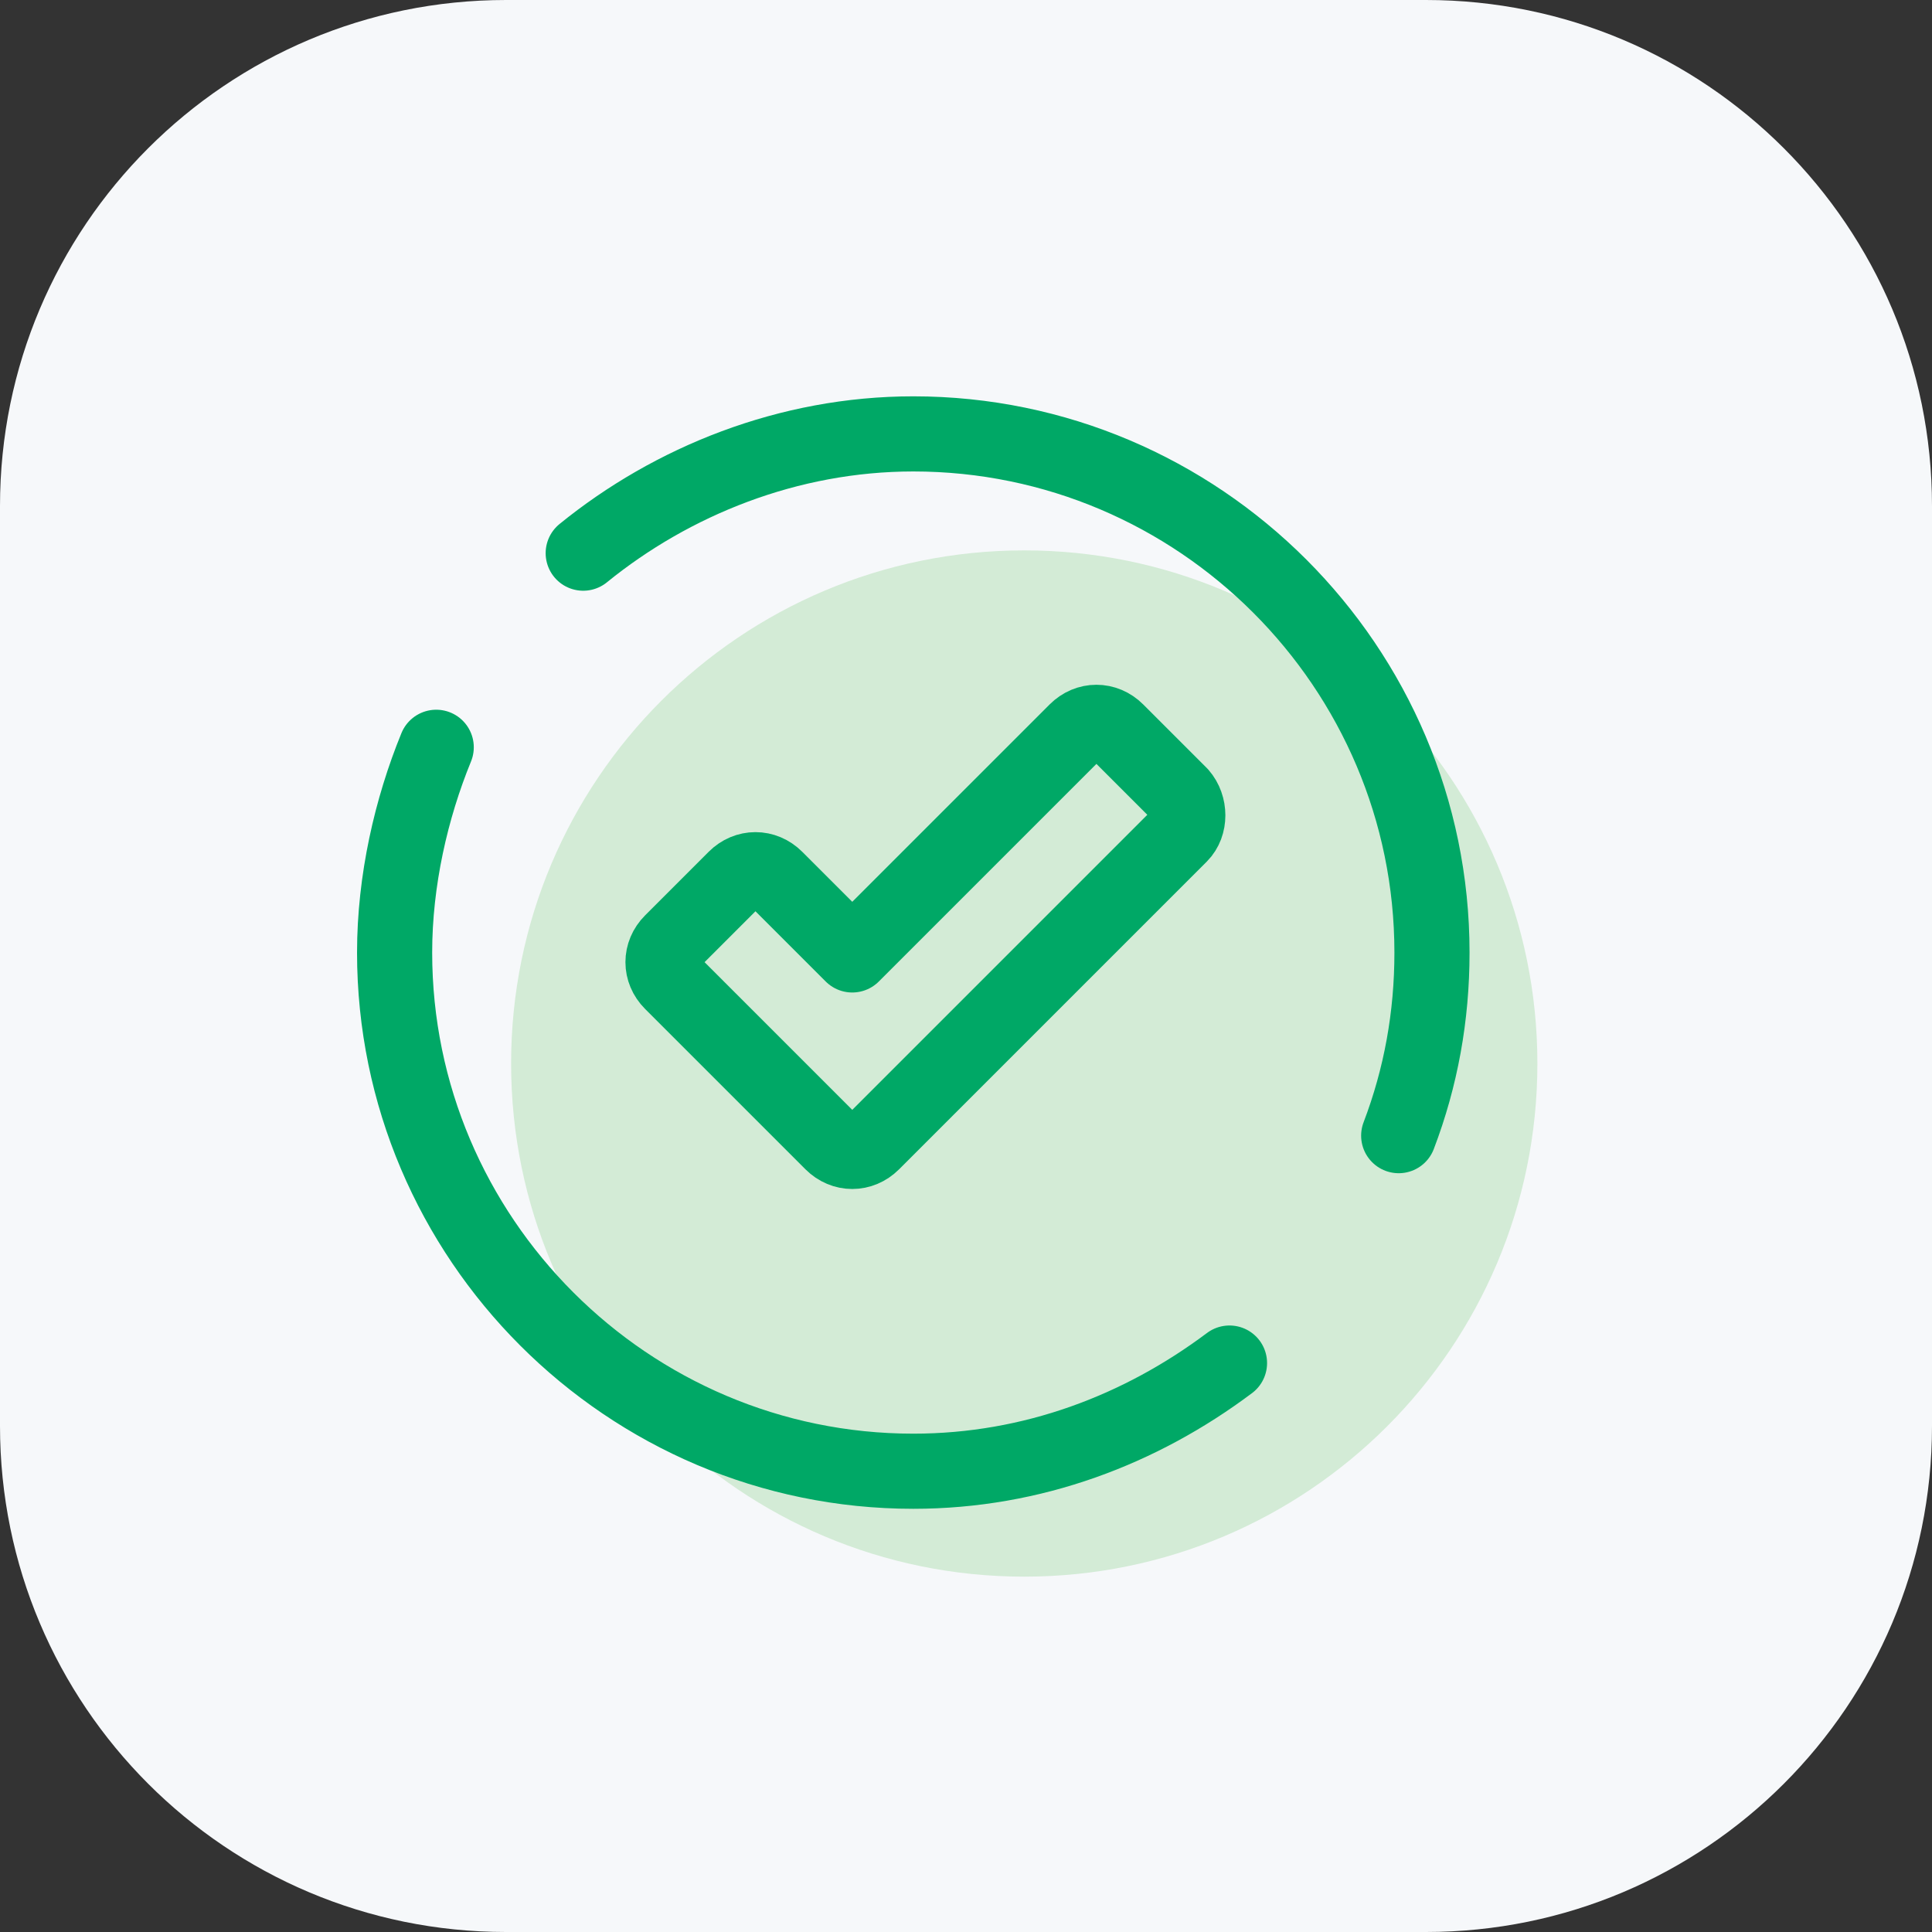
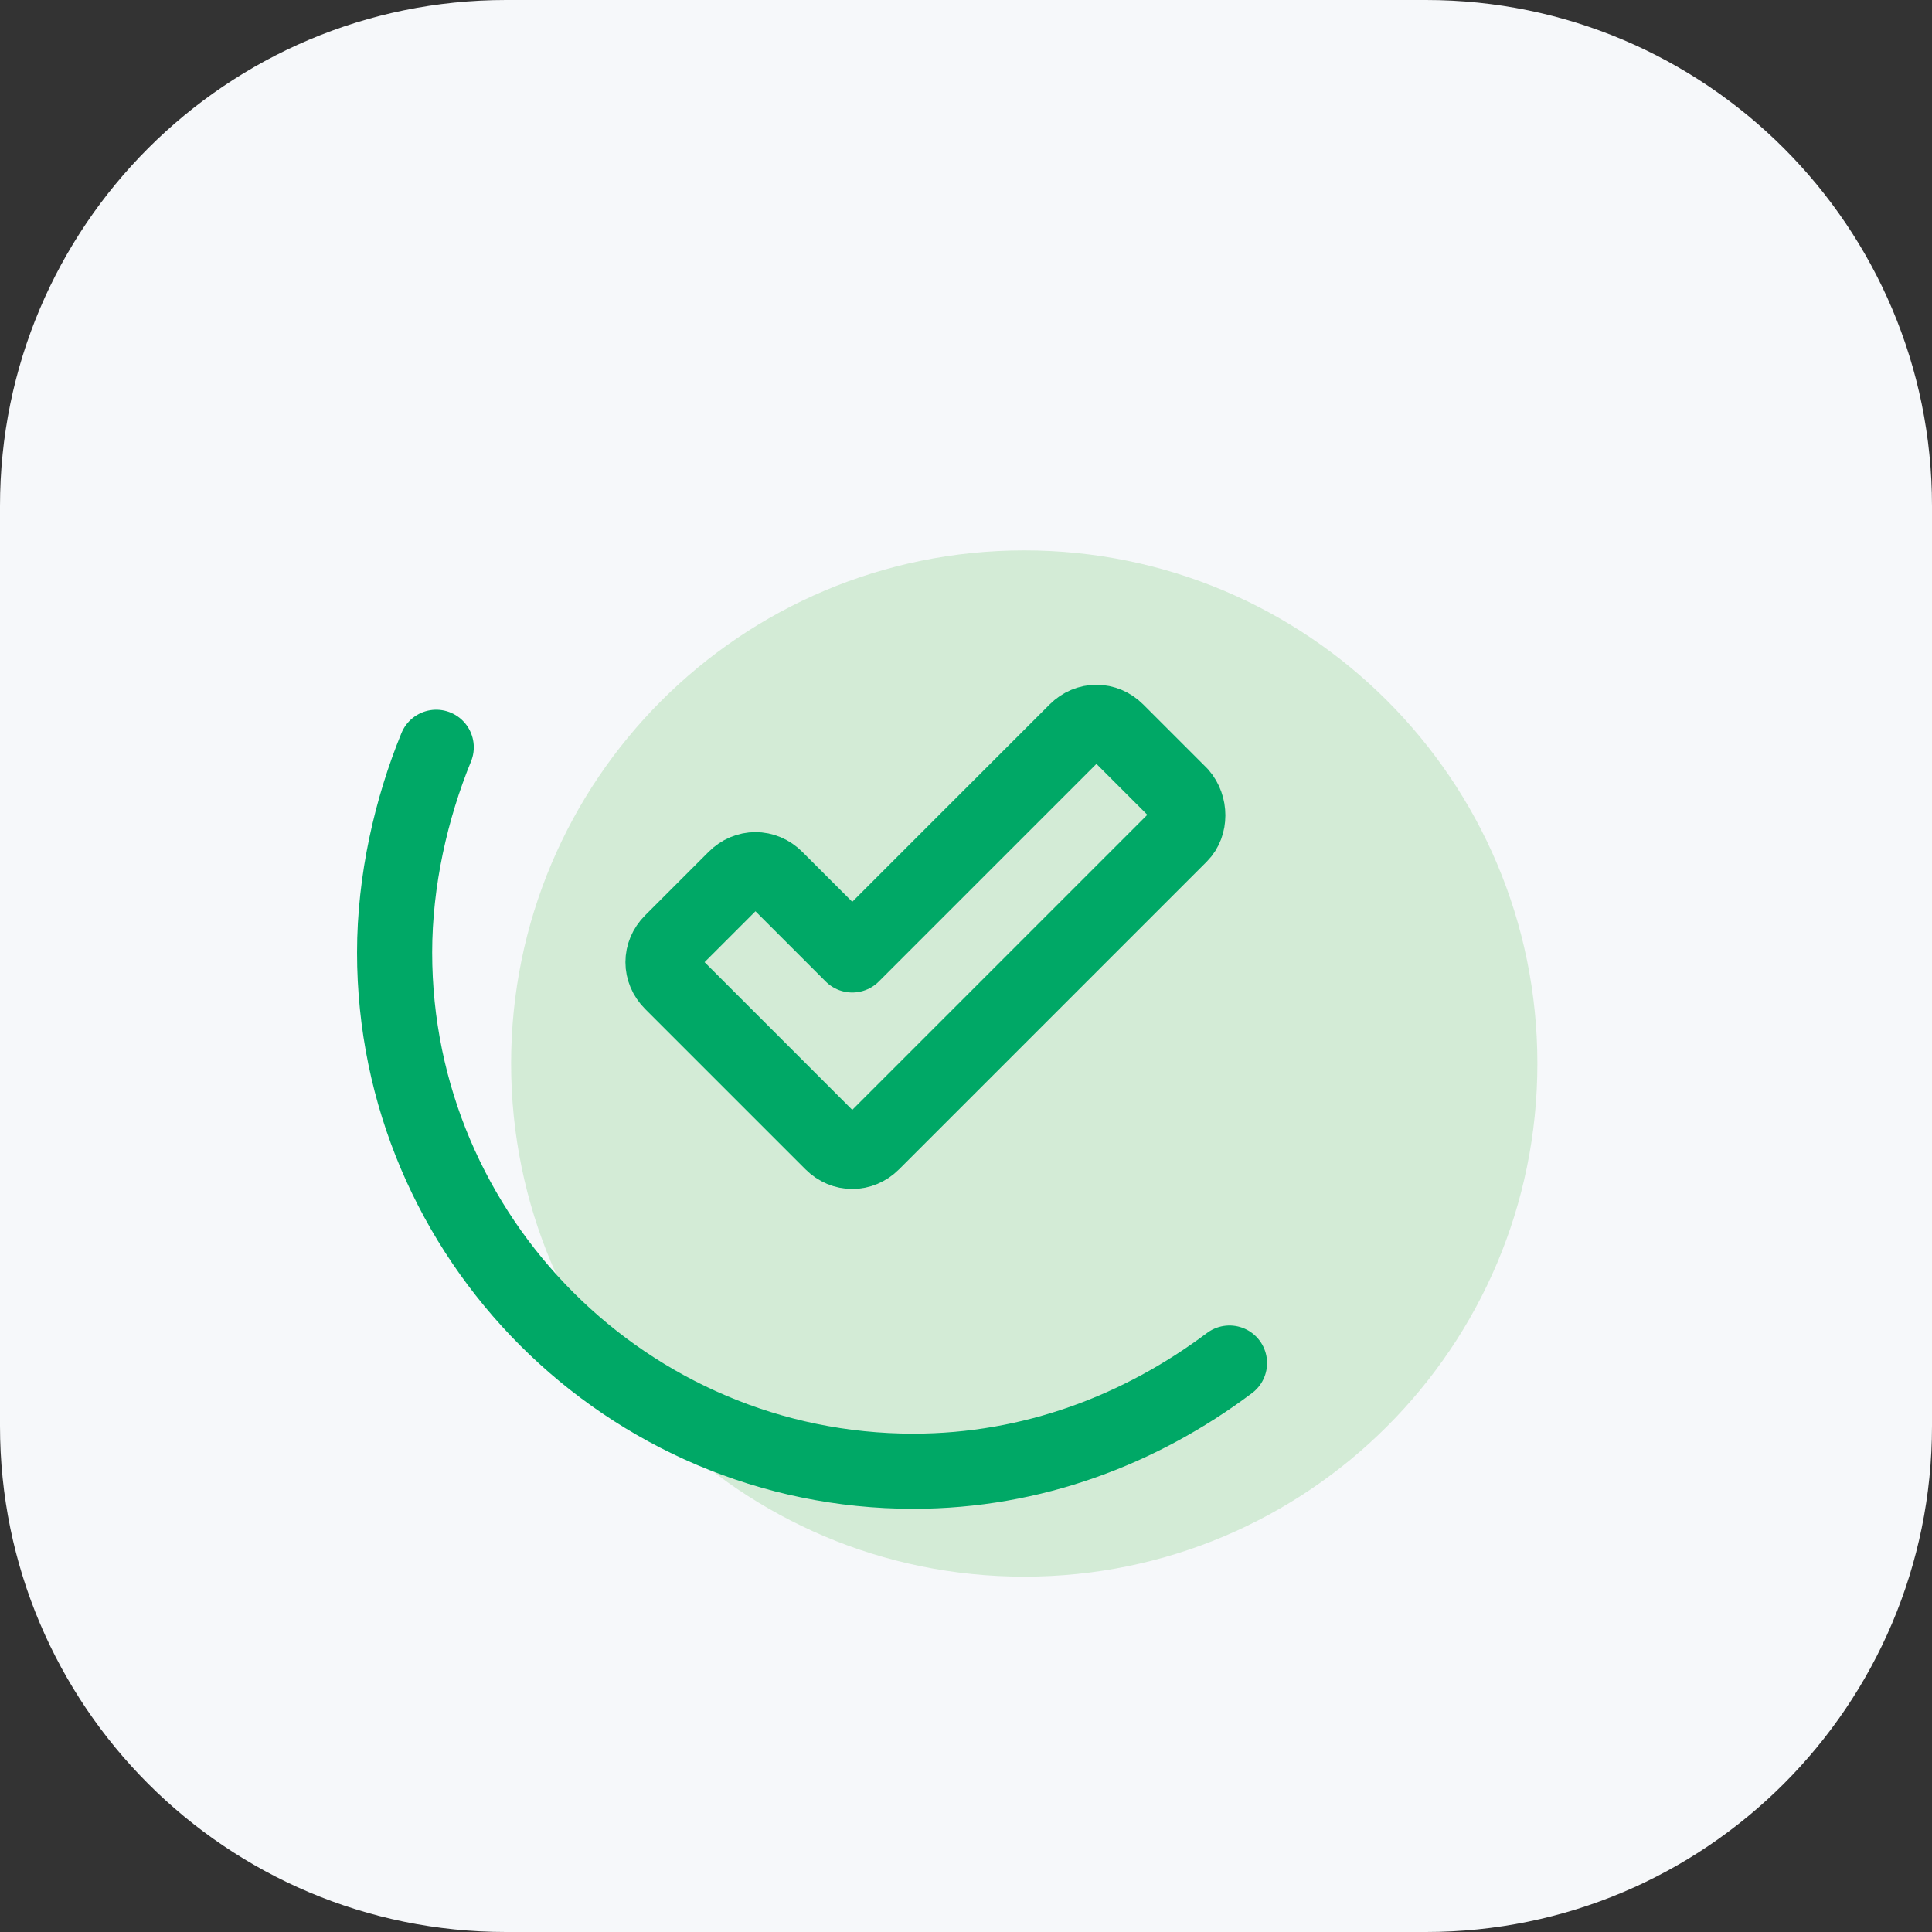
<svg xmlns="http://www.w3.org/2000/svg" width="180" height="180" viewBox="0 0 180 180" fill="none">
  <rect x="0" y="0" width="180" height="180" fill="#333333" stroke="none" />
  <path d="M0 47.143C0 21.107 21.107 0 47.143 0H132.857C158.893 0 180 21.107 180 47.143V132.857C180 158.893 158.893 180 132.857 180H47.143C21.107 180 0 158.893 0 132.857V47.143Z" fill="#F6F8FA" />
  <path d="M95.427 146.893C121.831 146.893 143.235 125.489 143.235 99.085C143.235 72.682 121.831 51.278 95.427 51.278C69.023 51.278 47.619 72.682 47.619 99.085C47.619 125.489 69.023 146.893 95.427 146.893Z" fill="#D3EBD6" />
  <path d="M114.55 126.993C106.28 133.195 96.202 137.071 85.09 137.071C58.472 137.071 36.765 115.364 36.765 88.746C36.765 82.027 38.316 75.308 40.642 69.623" stroke="#00A866" stroke-width="7" stroke-miterlimit="10" stroke-linecap="round" stroke-linejoin="round" />
-   <path d="M54.337 51.537C62.607 44.818 73.461 40.425 85.09 40.425C111.707 40.425 133.414 62.133 133.414 88.75C133.414 94.694 132.381 100.379 130.313 105.806" stroke="#00A866" stroke-width="7" stroke-miterlimit="10" stroke-linecap="round" stroke-linejoin="round" />
  <path d="M109.959 74.028L104.036 68.106C102.959 67.029 101.344 67.029 100.267 68.106L79.403 88.969L72.269 81.835C71.192 80.758 69.577 80.758 68.5 81.835L62.578 87.758C61.501 88.835 61.501 90.45 62.578 91.527L77.519 106.468C78.596 107.545 80.211 107.545 81.288 106.468L109.959 77.797C110.901 76.855 110.901 75.105 109.959 74.028Z" stroke="#00A866" stroke-width="7" stroke-miterlimit="10" stroke-linecap="round" stroke-linejoin="round" />
</svg>